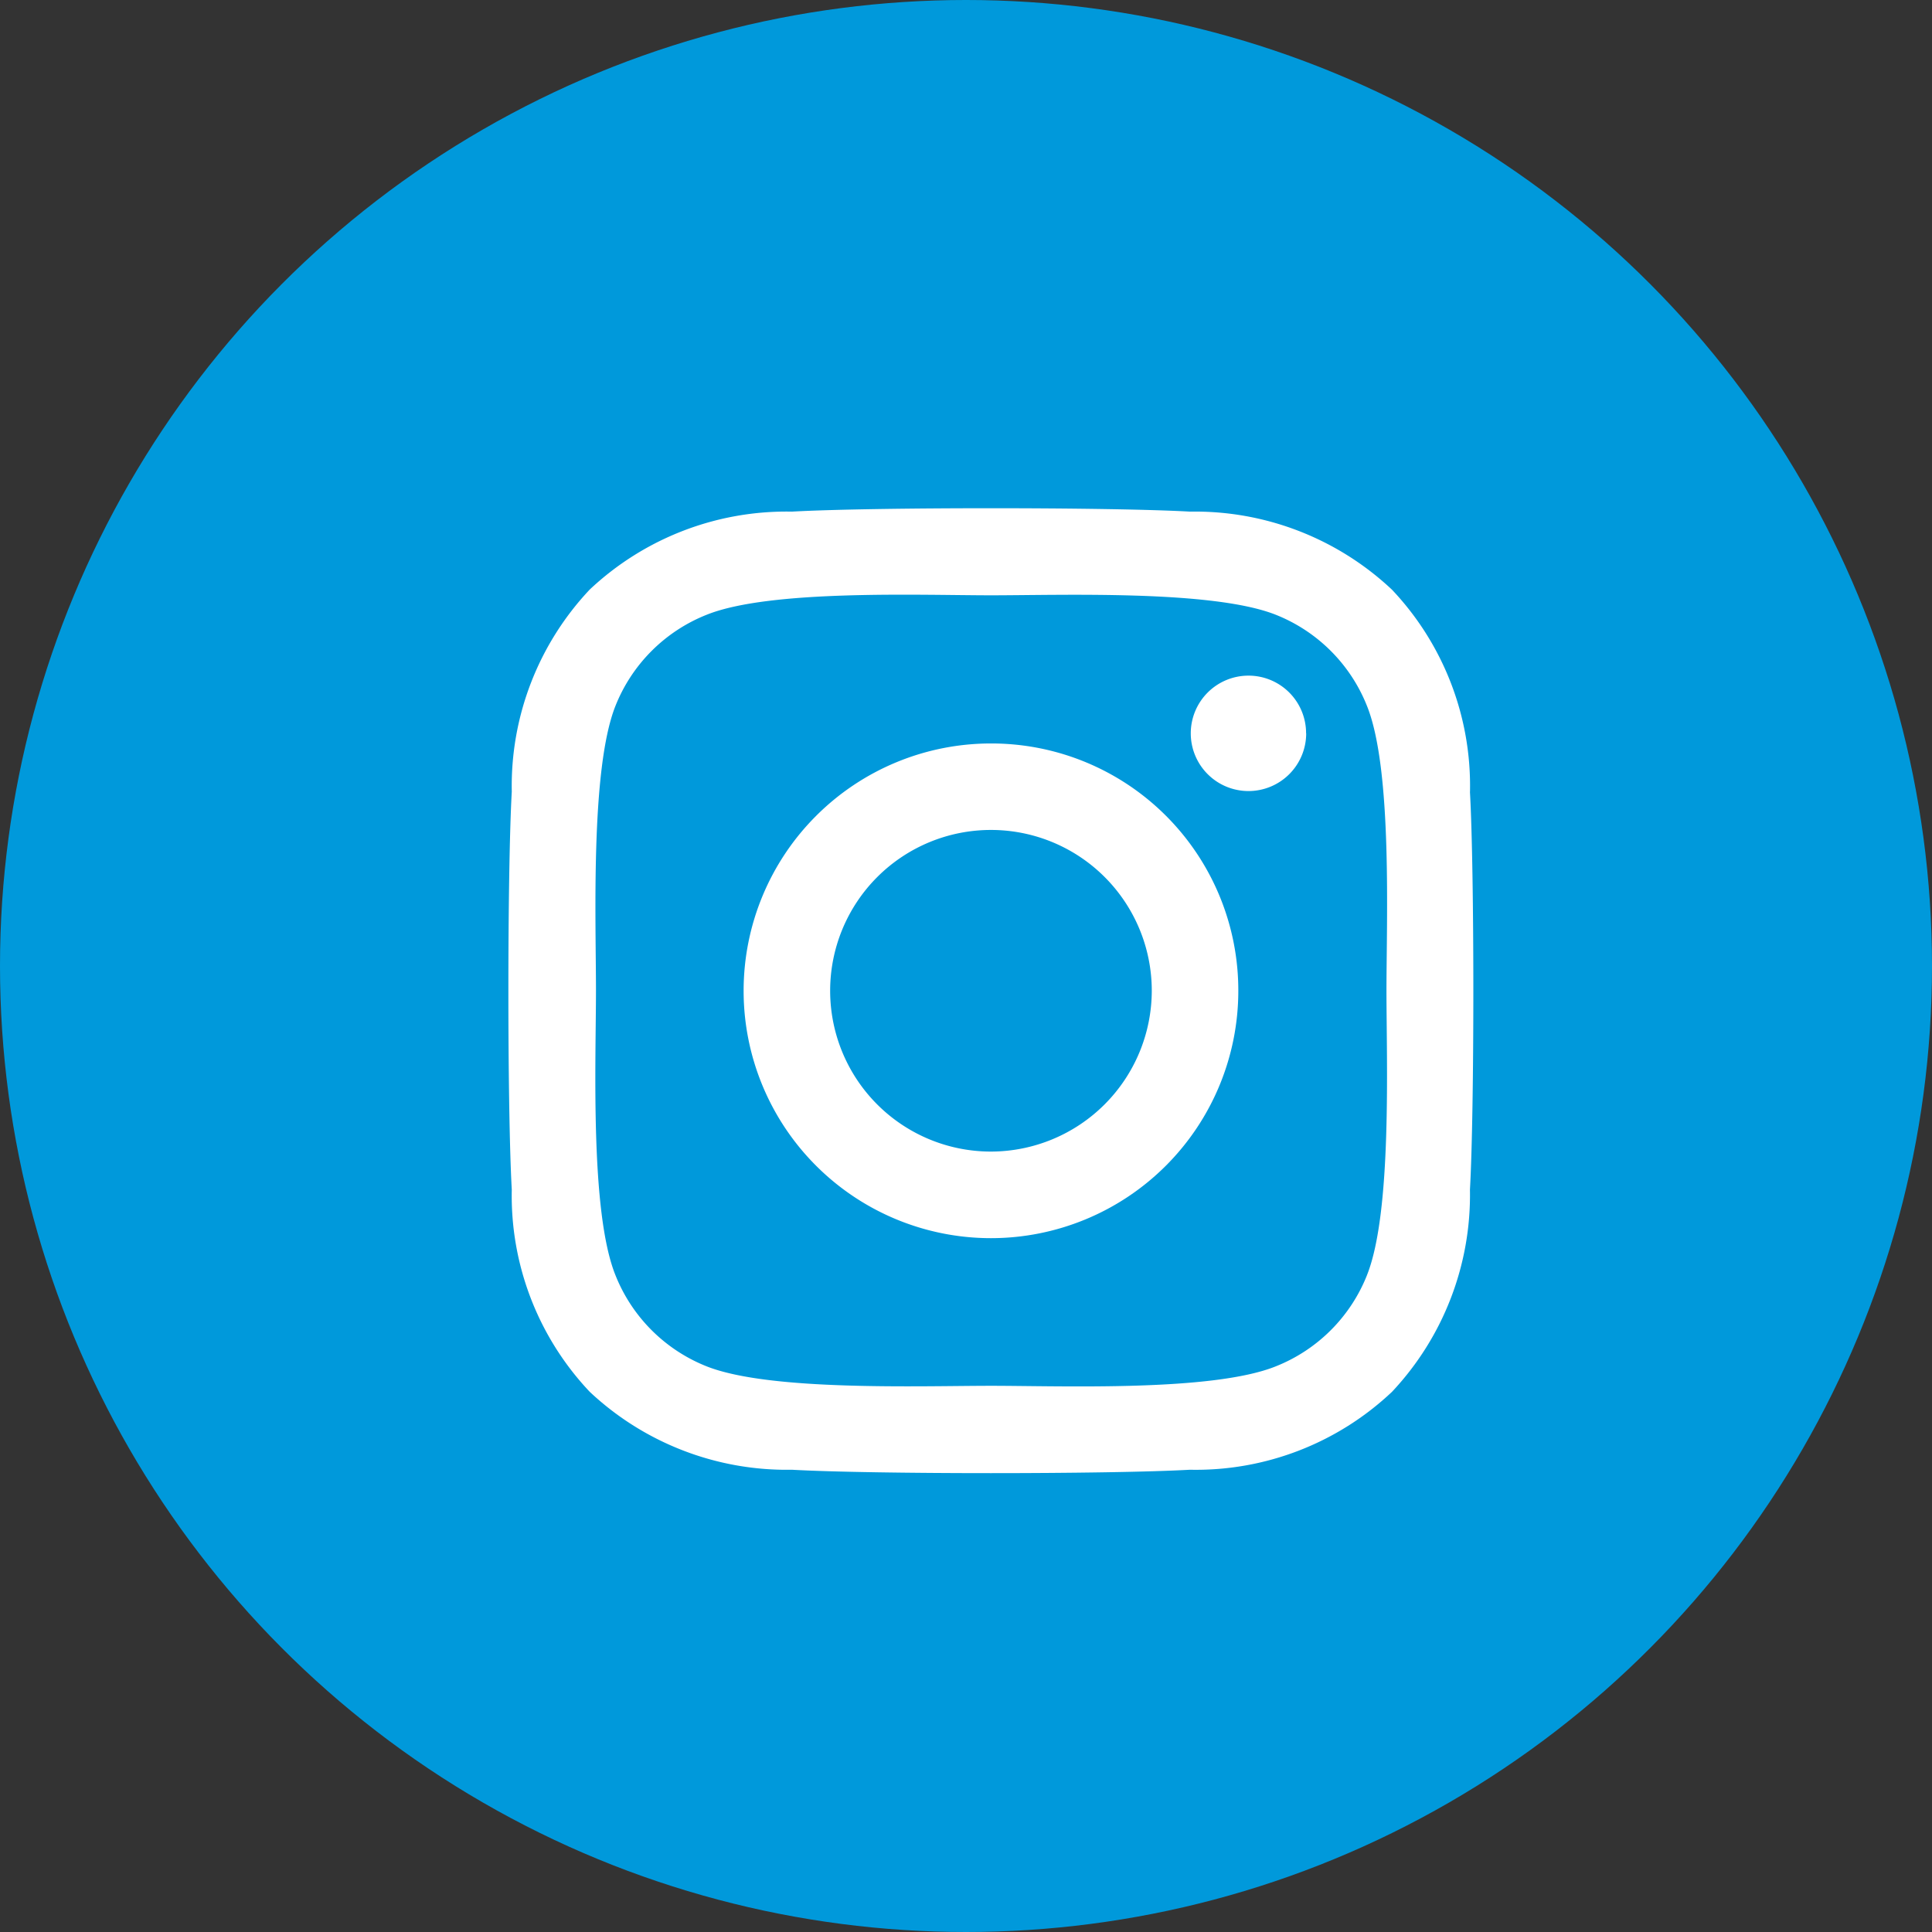
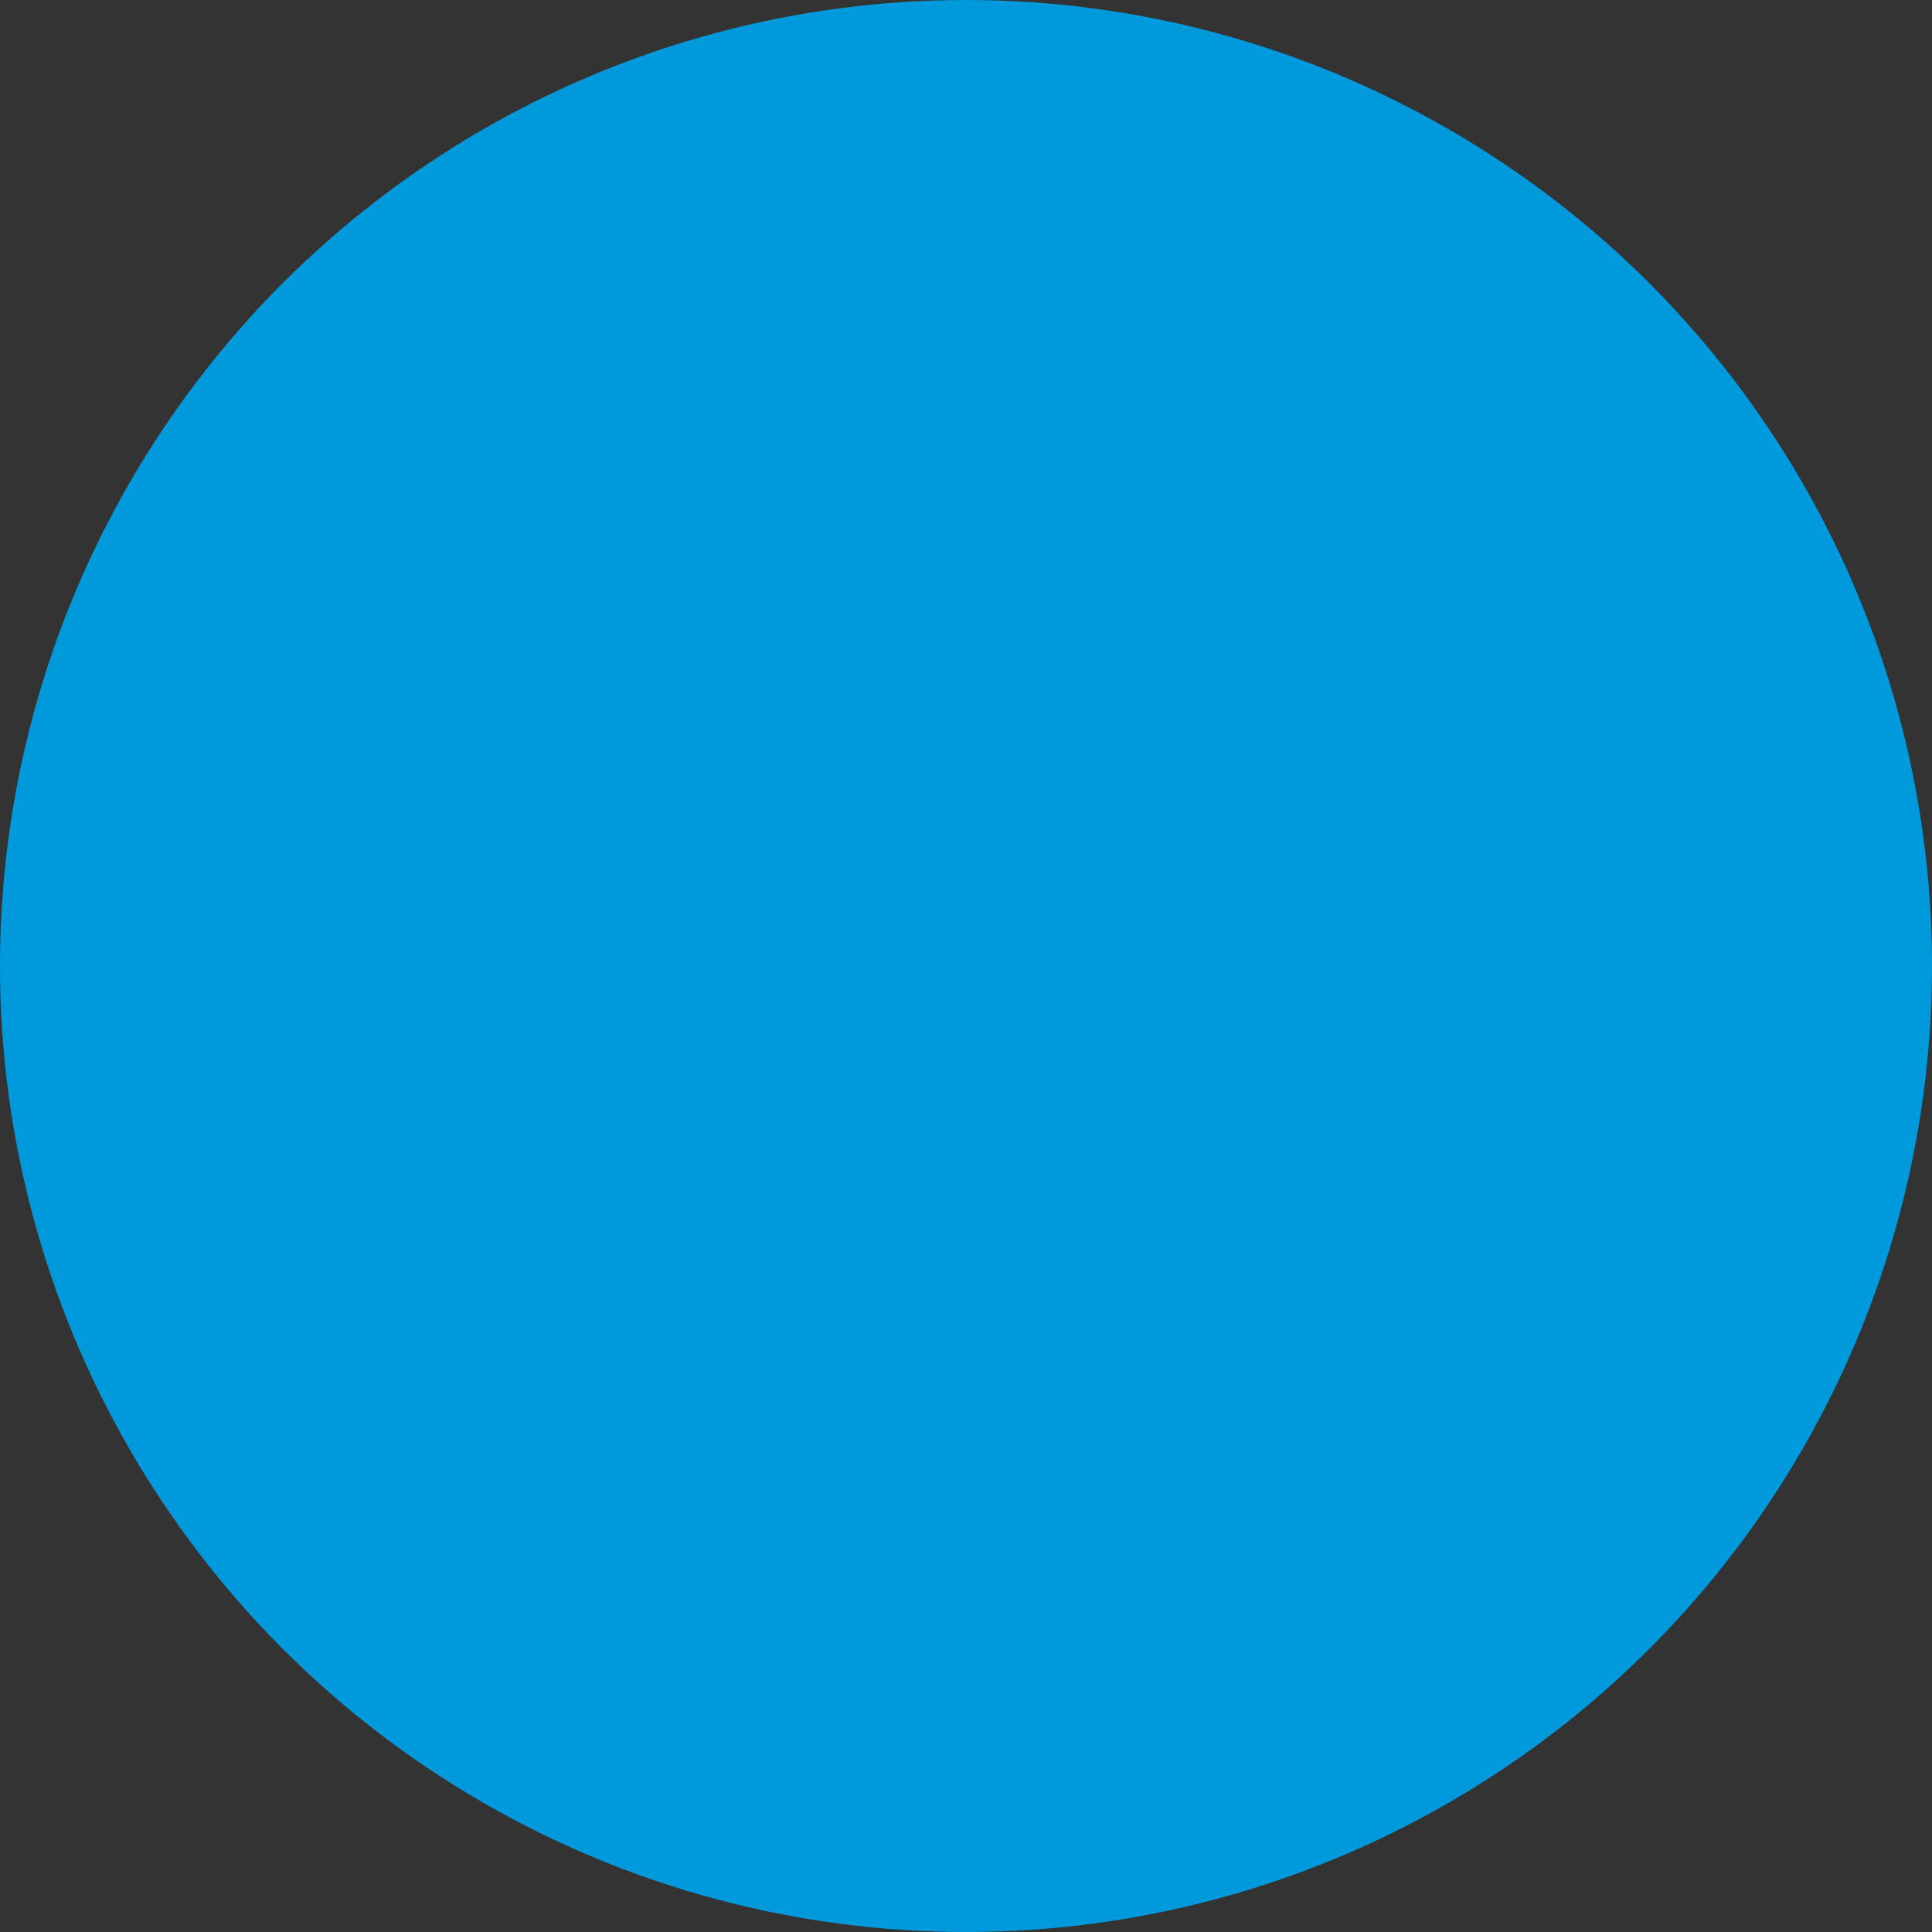
<svg xmlns="http://www.w3.org/2000/svg" width="38" height="38" viewBox="0 0 38 38">
  <rect x="0" y="0" width="38" height="38" fill="#333333" stroke="none" />
  <g id="グループ_60114" data-name="グループ 60114" transform="translate(15447 -12459)">
    <circle id="楕円形_5190" data-name="楕円形 5190" cx="19" cy="19" r="19" transform="translate(-15447 12459)" fill="#0099db" />
-     <path id="Icon_awesome-instagram" data-name="Icon awesome-instagram" d="M9.486,6.86a4.865,4.865,0,1,0,4.865,4.865A4.857,4.857,0,0,0,9.486,6.86Zm0,8.027a3.163,3.163,0,1,1,3.163-3.163A3.168,3.168,0,0,1,9.486,14.887Zm6.2-8.226A1.135,1.135,0,1,1,14.55,5.526,1.132,1.132,0,0,1,15.684,6.661Zm3.222,1.152a5.615,5.615,0,0,0-1.533-3.976A5.652,5.652,0,0,0,13.4,2.3c-1.567-.089-6.262-.089-7.828,0A5.644,5.644,0,0,0,1.594,3.833,5.634,5.634,0,0,0,.061,7.808c-.089,1.567-.089,6.262,0,7.828a5.615,5.615,0,0,0,1.533,3.976A5.659,5.659,0,0,0,5.57,21.145c1.567.089,6.262.089,7.828,0a5.615,5.615,0,0,0,3.976-1.533,5.652,5.652,0,0,0,1.533-3.976c.089-1.567.089-6.258,0-7.824Zm-2.024,9.5a3.2,3.2,0,0,1-1.8,1.8c-1.249.5-4.213.381-5.593.381s-4.348.11-5.593-.381a3.2,3.2,0,0,1-1.8-1.8c-.5-1.249-.381-4.213-.381-5.593s-.11-4.348.381-5.593a3.2,3.2,0,0,1,1.8-1.8c1.249-.5,4.213-.381,5.593-.381s4.348-.11,5.593.381a3.2,3.2,0,0,1,1.8,1.8c.5,1.249.381,4.213.381,5.593S17.378,16.073,16.882,17.317Z" transform="translate(-15436.995 12466.763)" fill="#fff" />
  </g>
</svg>